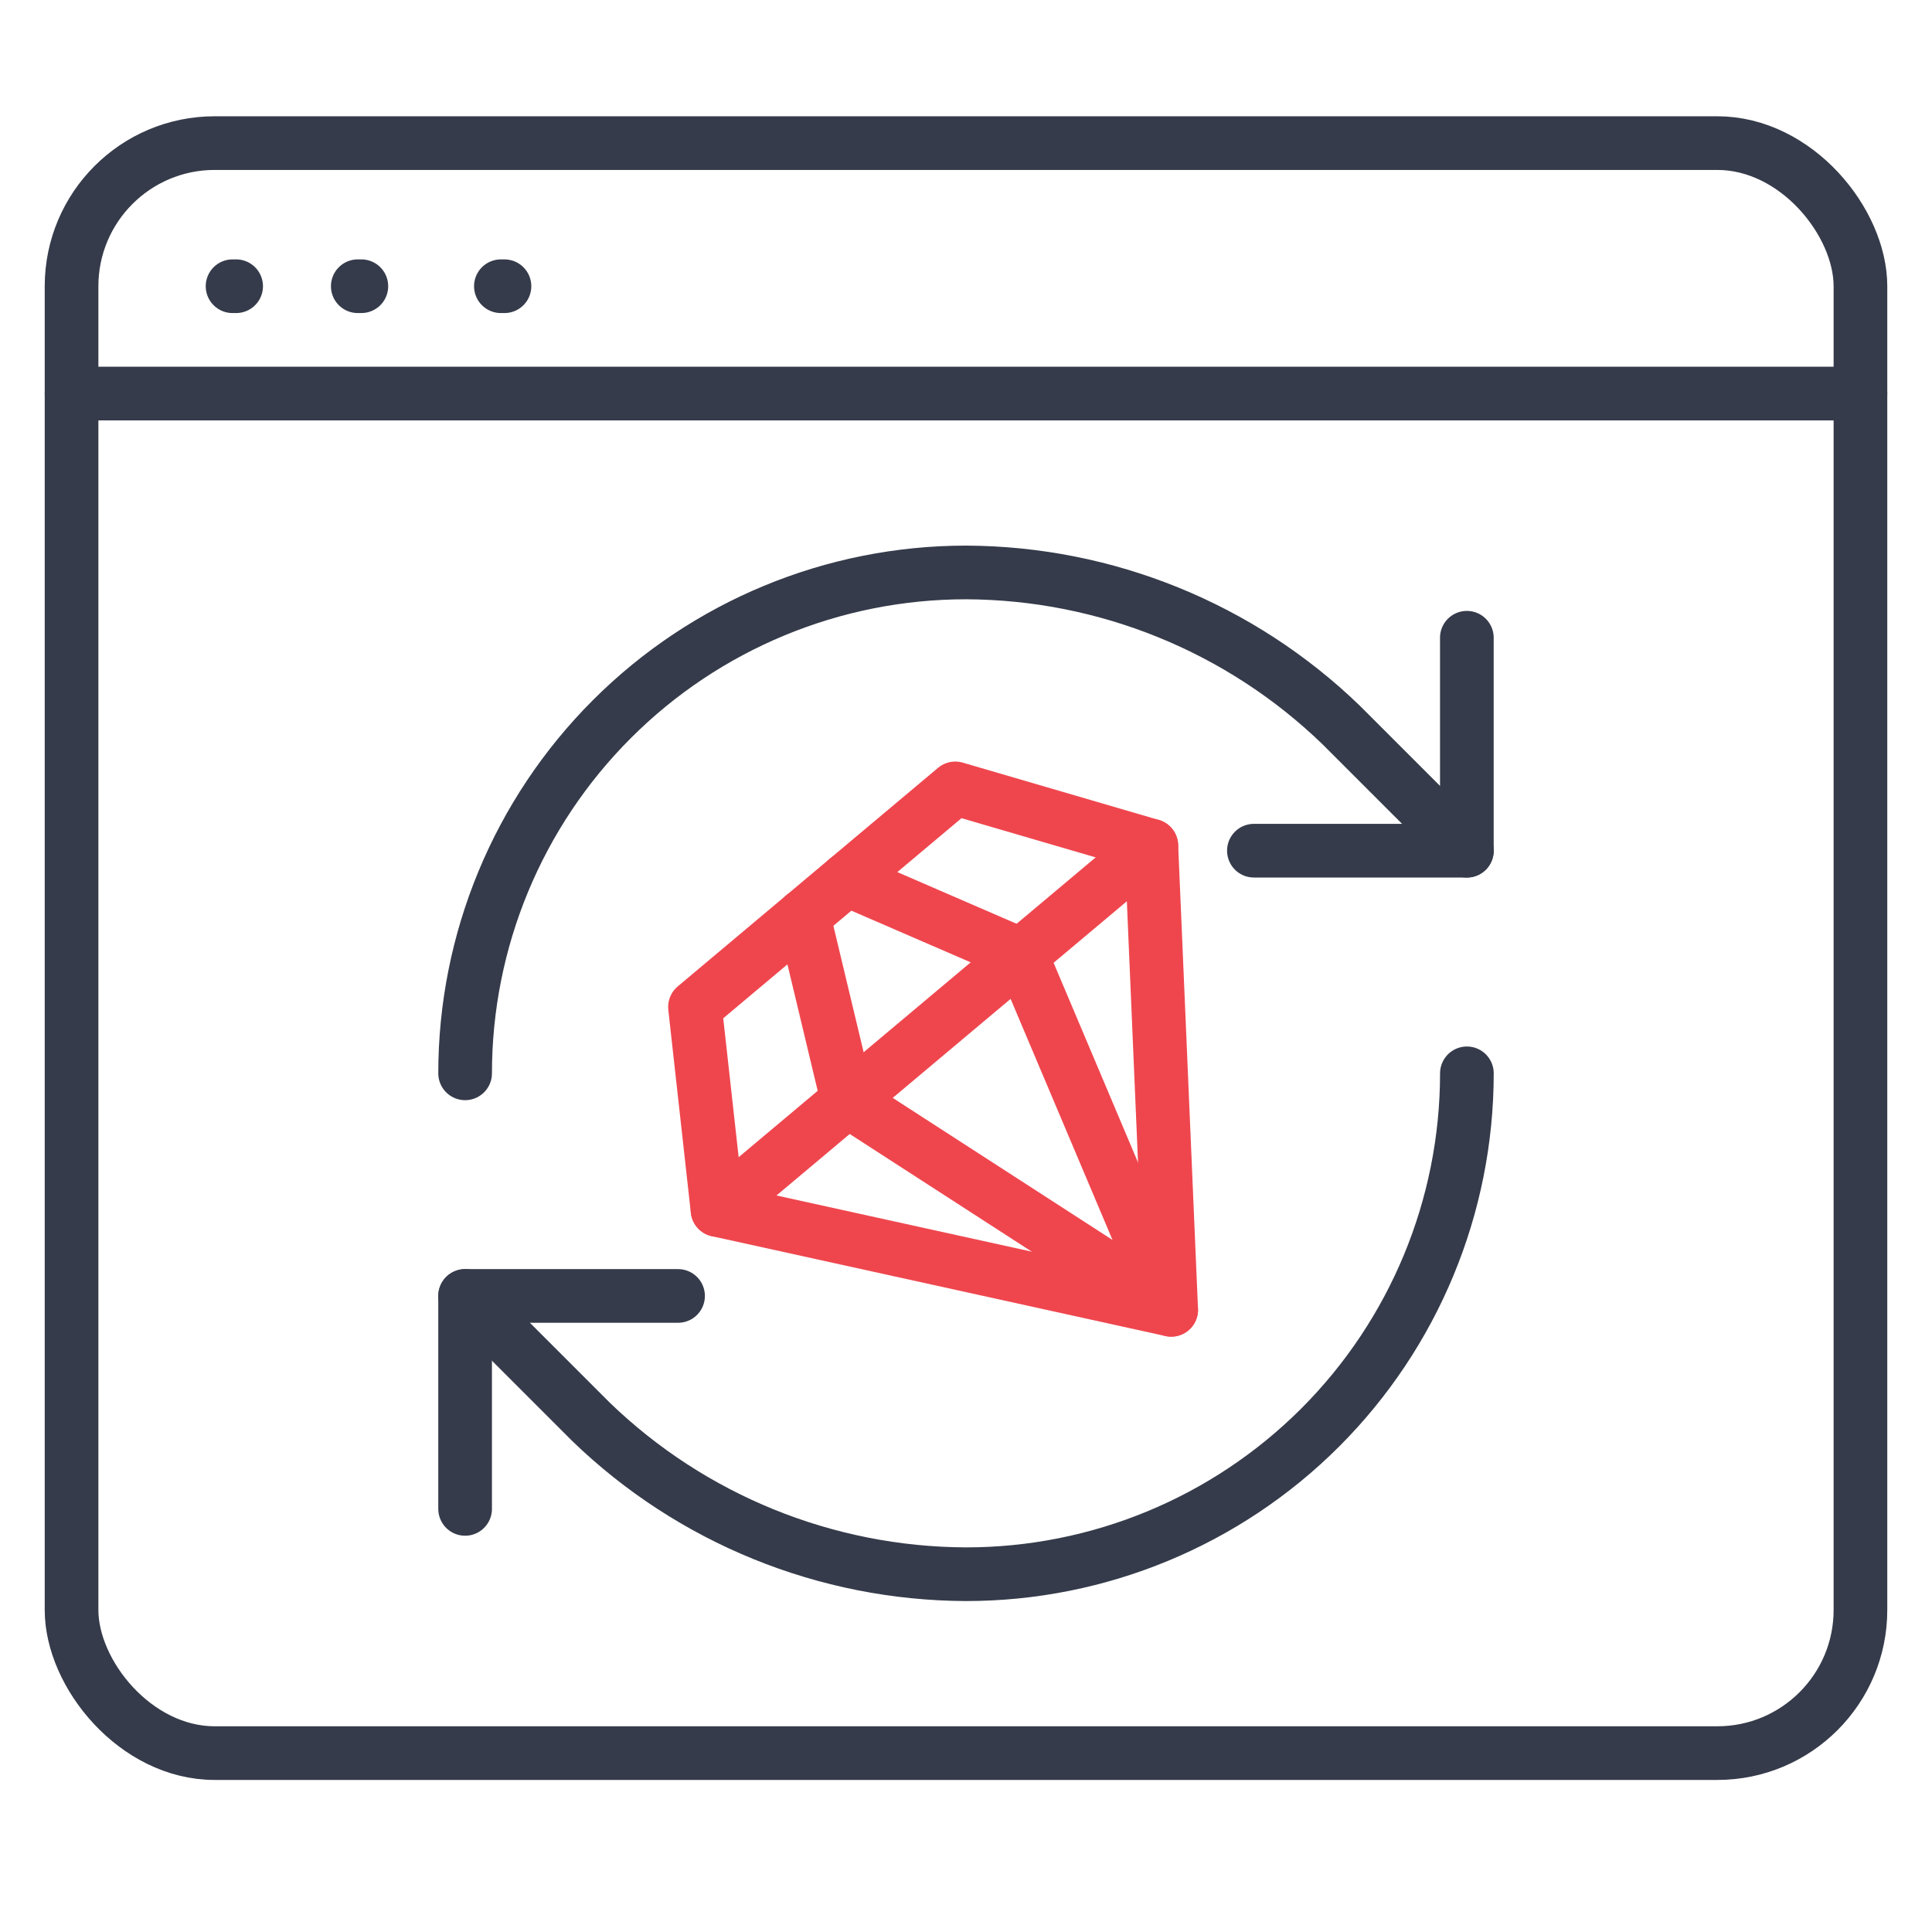
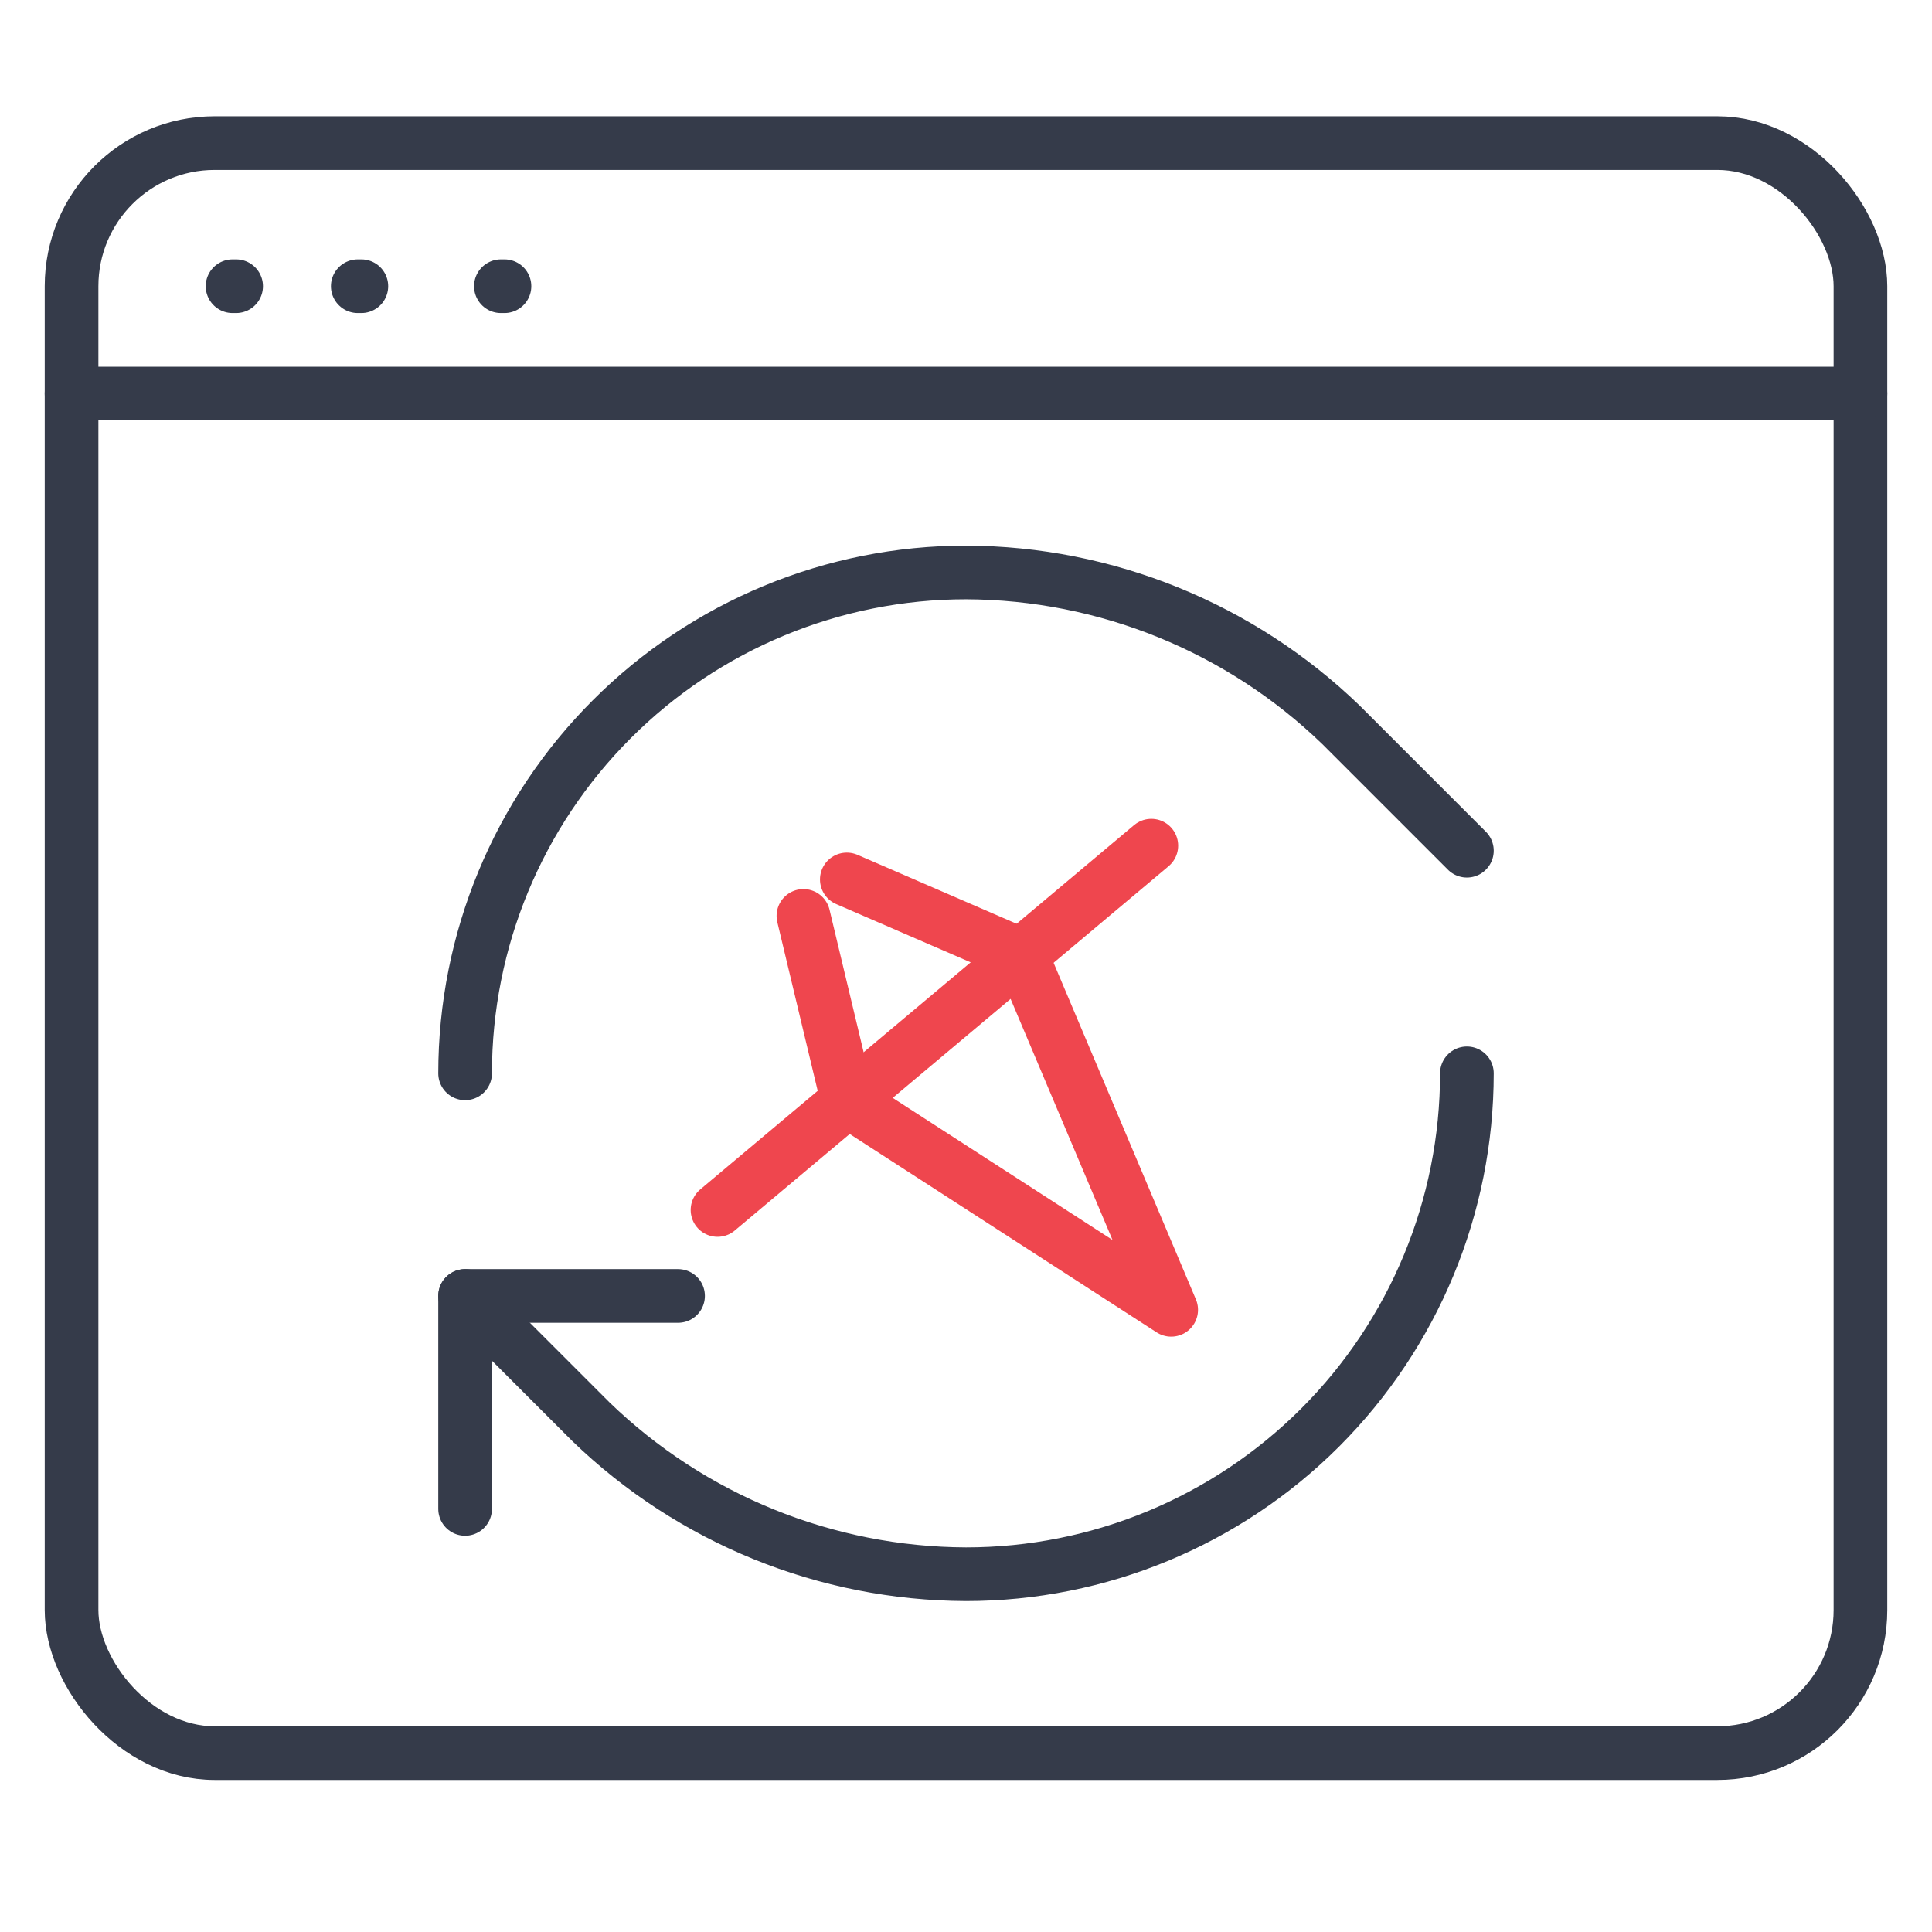
<svg xmlns="http://www.w3.org/2000/svg" width="54" height="54" viewBox="0 0 54 54" fill="none">
  <path d="M6.5 8H6.6" stroke="#353B4A" stroke-width="1.5" stroke-linecap="round" />
  <path d="M10 8H10.1" stroke="#353B4A" stroke-width="1.5" stroke-linecap="round" />
  <path d="M14 8H14.1" stroke="#353B4A" stroke-width="1.5" stroke-linecap="round" />
  <rect x="2" y="4" width="50" height="45" rx="4" stroke="#353B4A" stroke-width="1.5" />
  <path d="M2 11H52" stroke="#353B4A" stroke-width="1.5" stroke-linecap="round" />
  <path d="M13 30C13 26.287 14.475 22.726 17.101 20.101C19.726 17.475 23.287 16 27 16C30.914 16.015 34.67 17.542 37.484 20.262L41 23.778" stroke="#353B4A" stroke-width="1.5" stroke-linecap="round" stroke-linejoin="round" />
-   <path d="M40.999 17.825V23.777H35.047" stroke="#353B4A" stroke-width="1.5" stroke-linecap="round" stroke-linejoin="round" />
  <path d="M41 30C41 33.713 39.525 37.274 36.9 39.9C34.274 42.525 30.713 44 27 44C23.086 43.985 19.329 42.458 16.516 39.738L13 36.222" stroke="#353B4A" stroke-width="1.5" stroke-linecap="round" stroke-linejoin="round" />
  <path d="M18.952 36.222H13V42.174" stroke="#353B4A" stroke-width="1.5" stroke-linecap="round" stroke-linejoin="round" />
-   <path d="M19.425 28.145L26.7 22.036L32.18 23.638L32.735 36.61L20.055 33.819L19.425 28.145Z" stroke="#EF464E" stroke-width="1.5" stroke-linecap="round" stroke-linejoin="round" />
  <path d="M22.456 25.6L23.692 30.765L32.735 36.61L28.542 26.692L23.669 24.581" stroke="#EF464E" stroke-width="1.5" stroke-linecap="round" stroke-linejoin="round" />
  <path d="M20.055 33.819L32.18 23.637" stroke="#EF464E" stroke-width="1.5" stroke-linecap="round" stroke-linejoin="round" />
</svg>